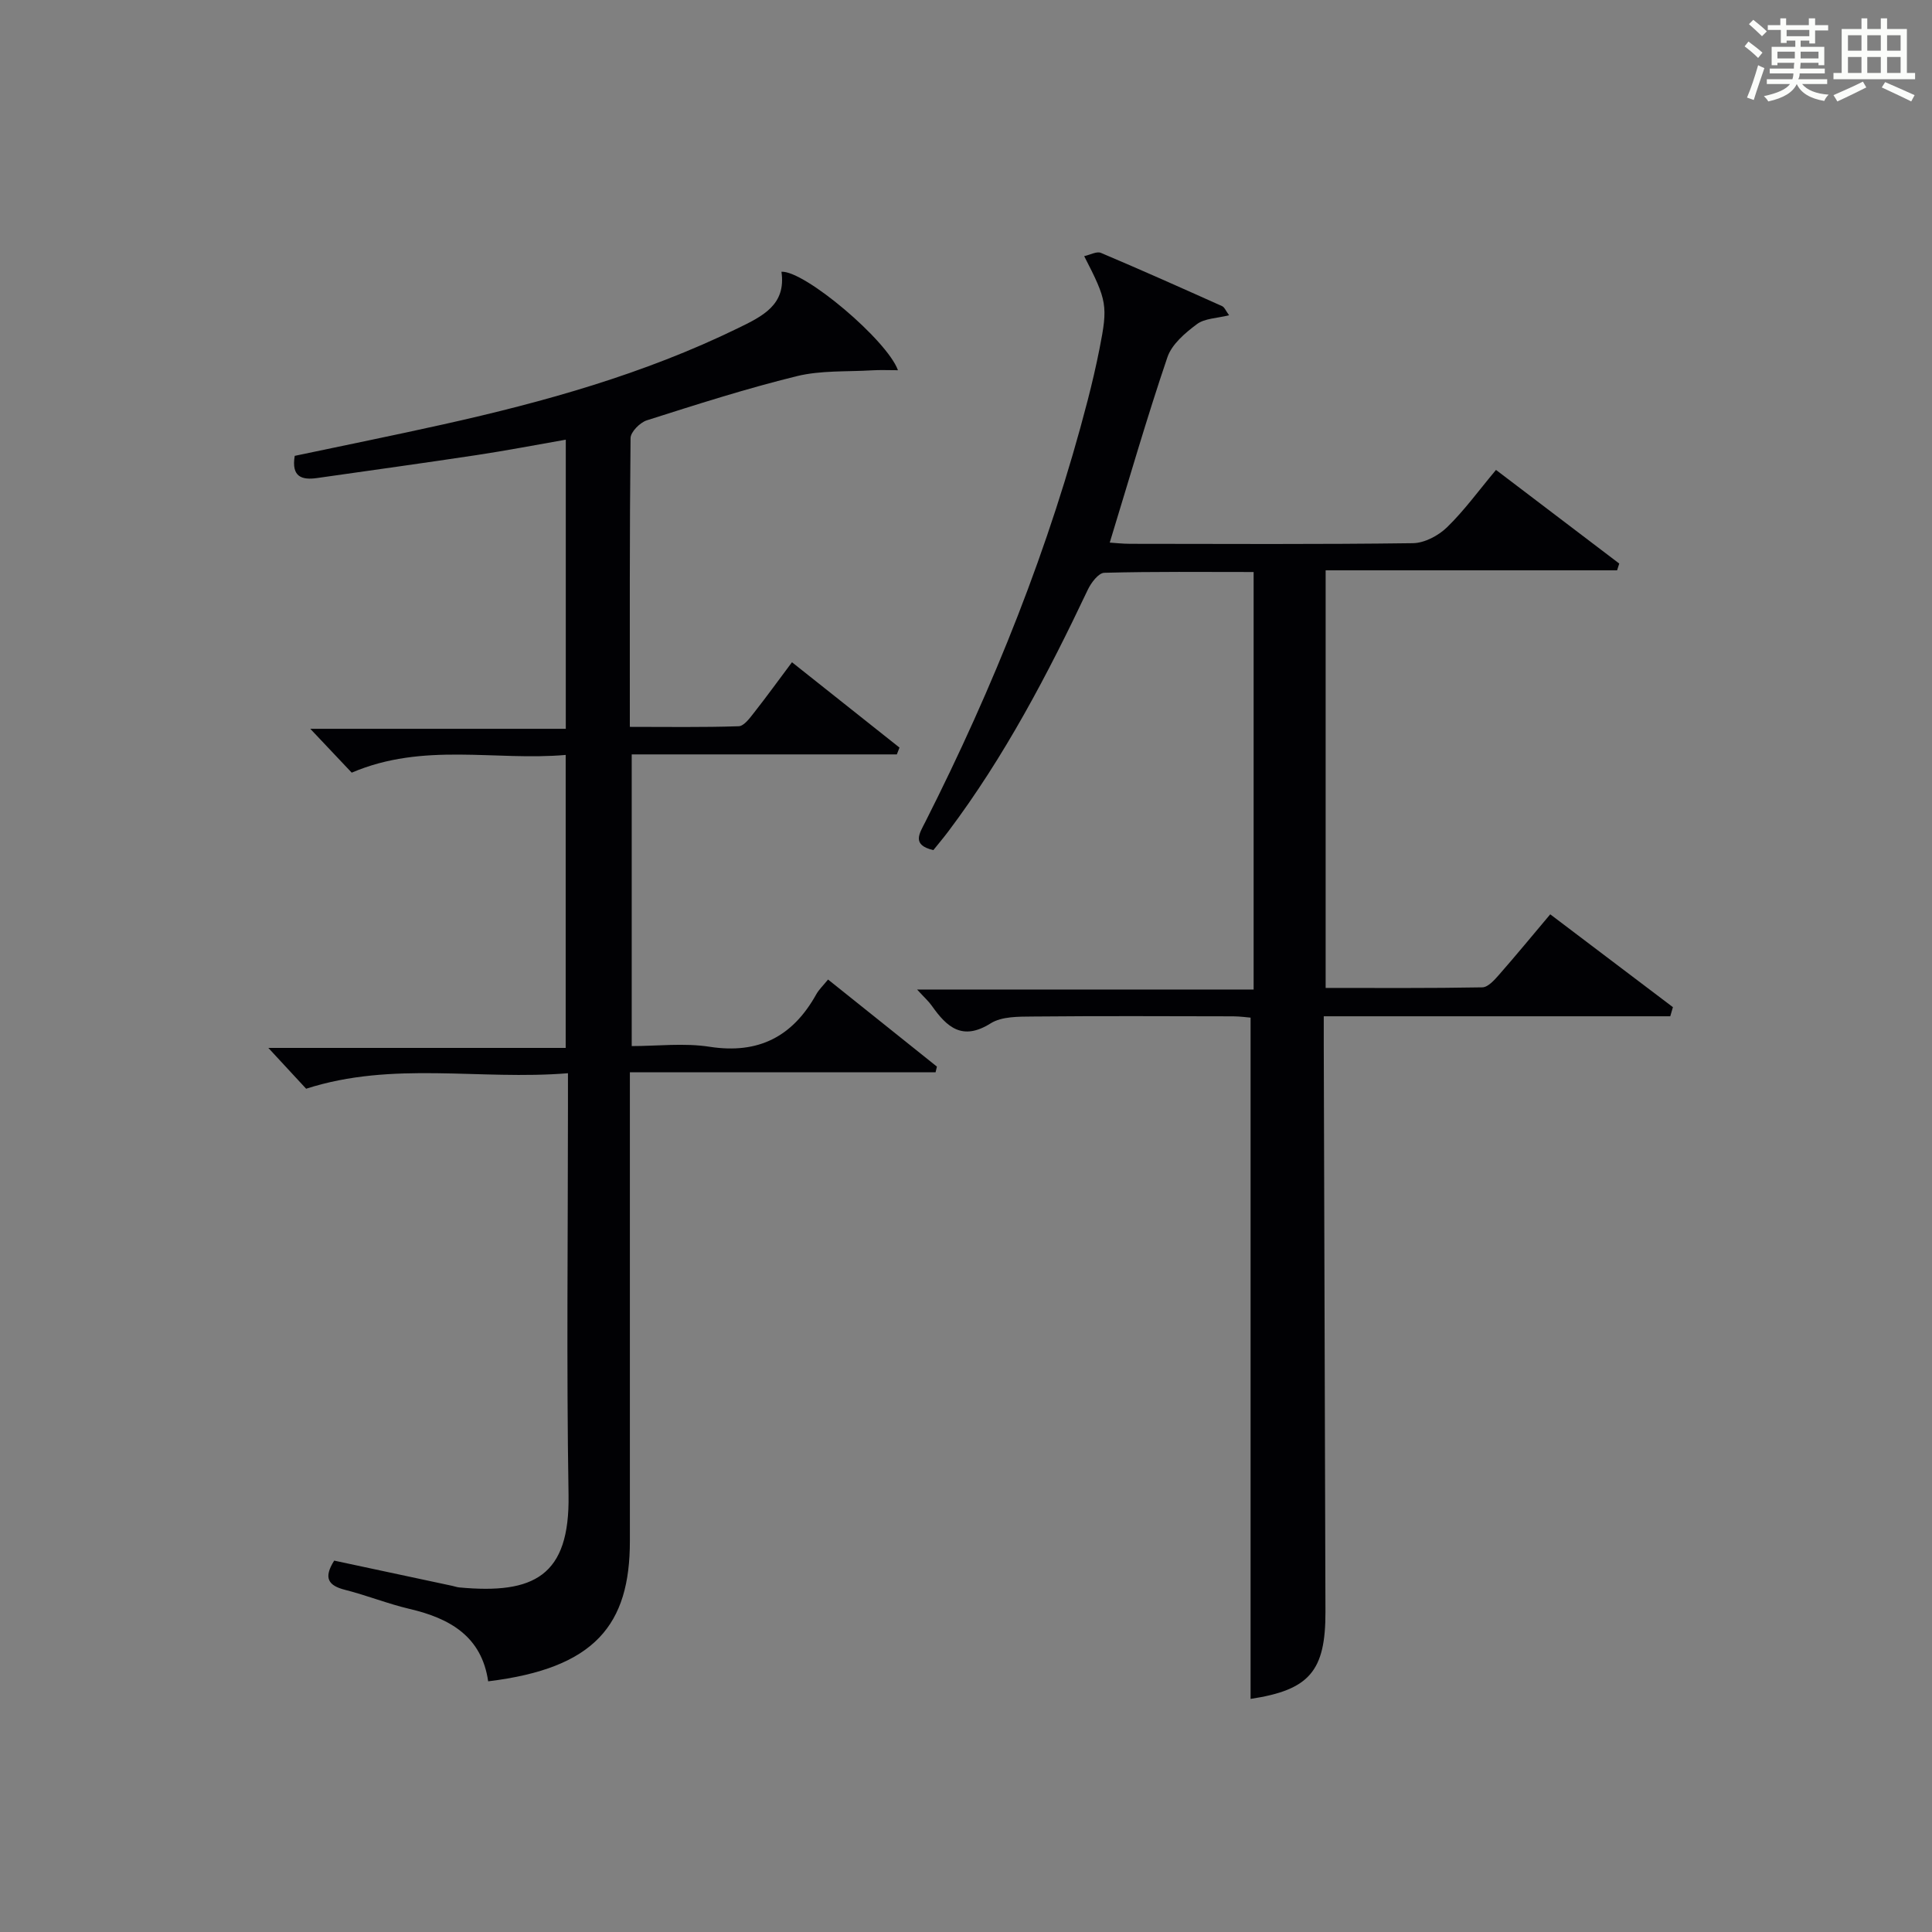
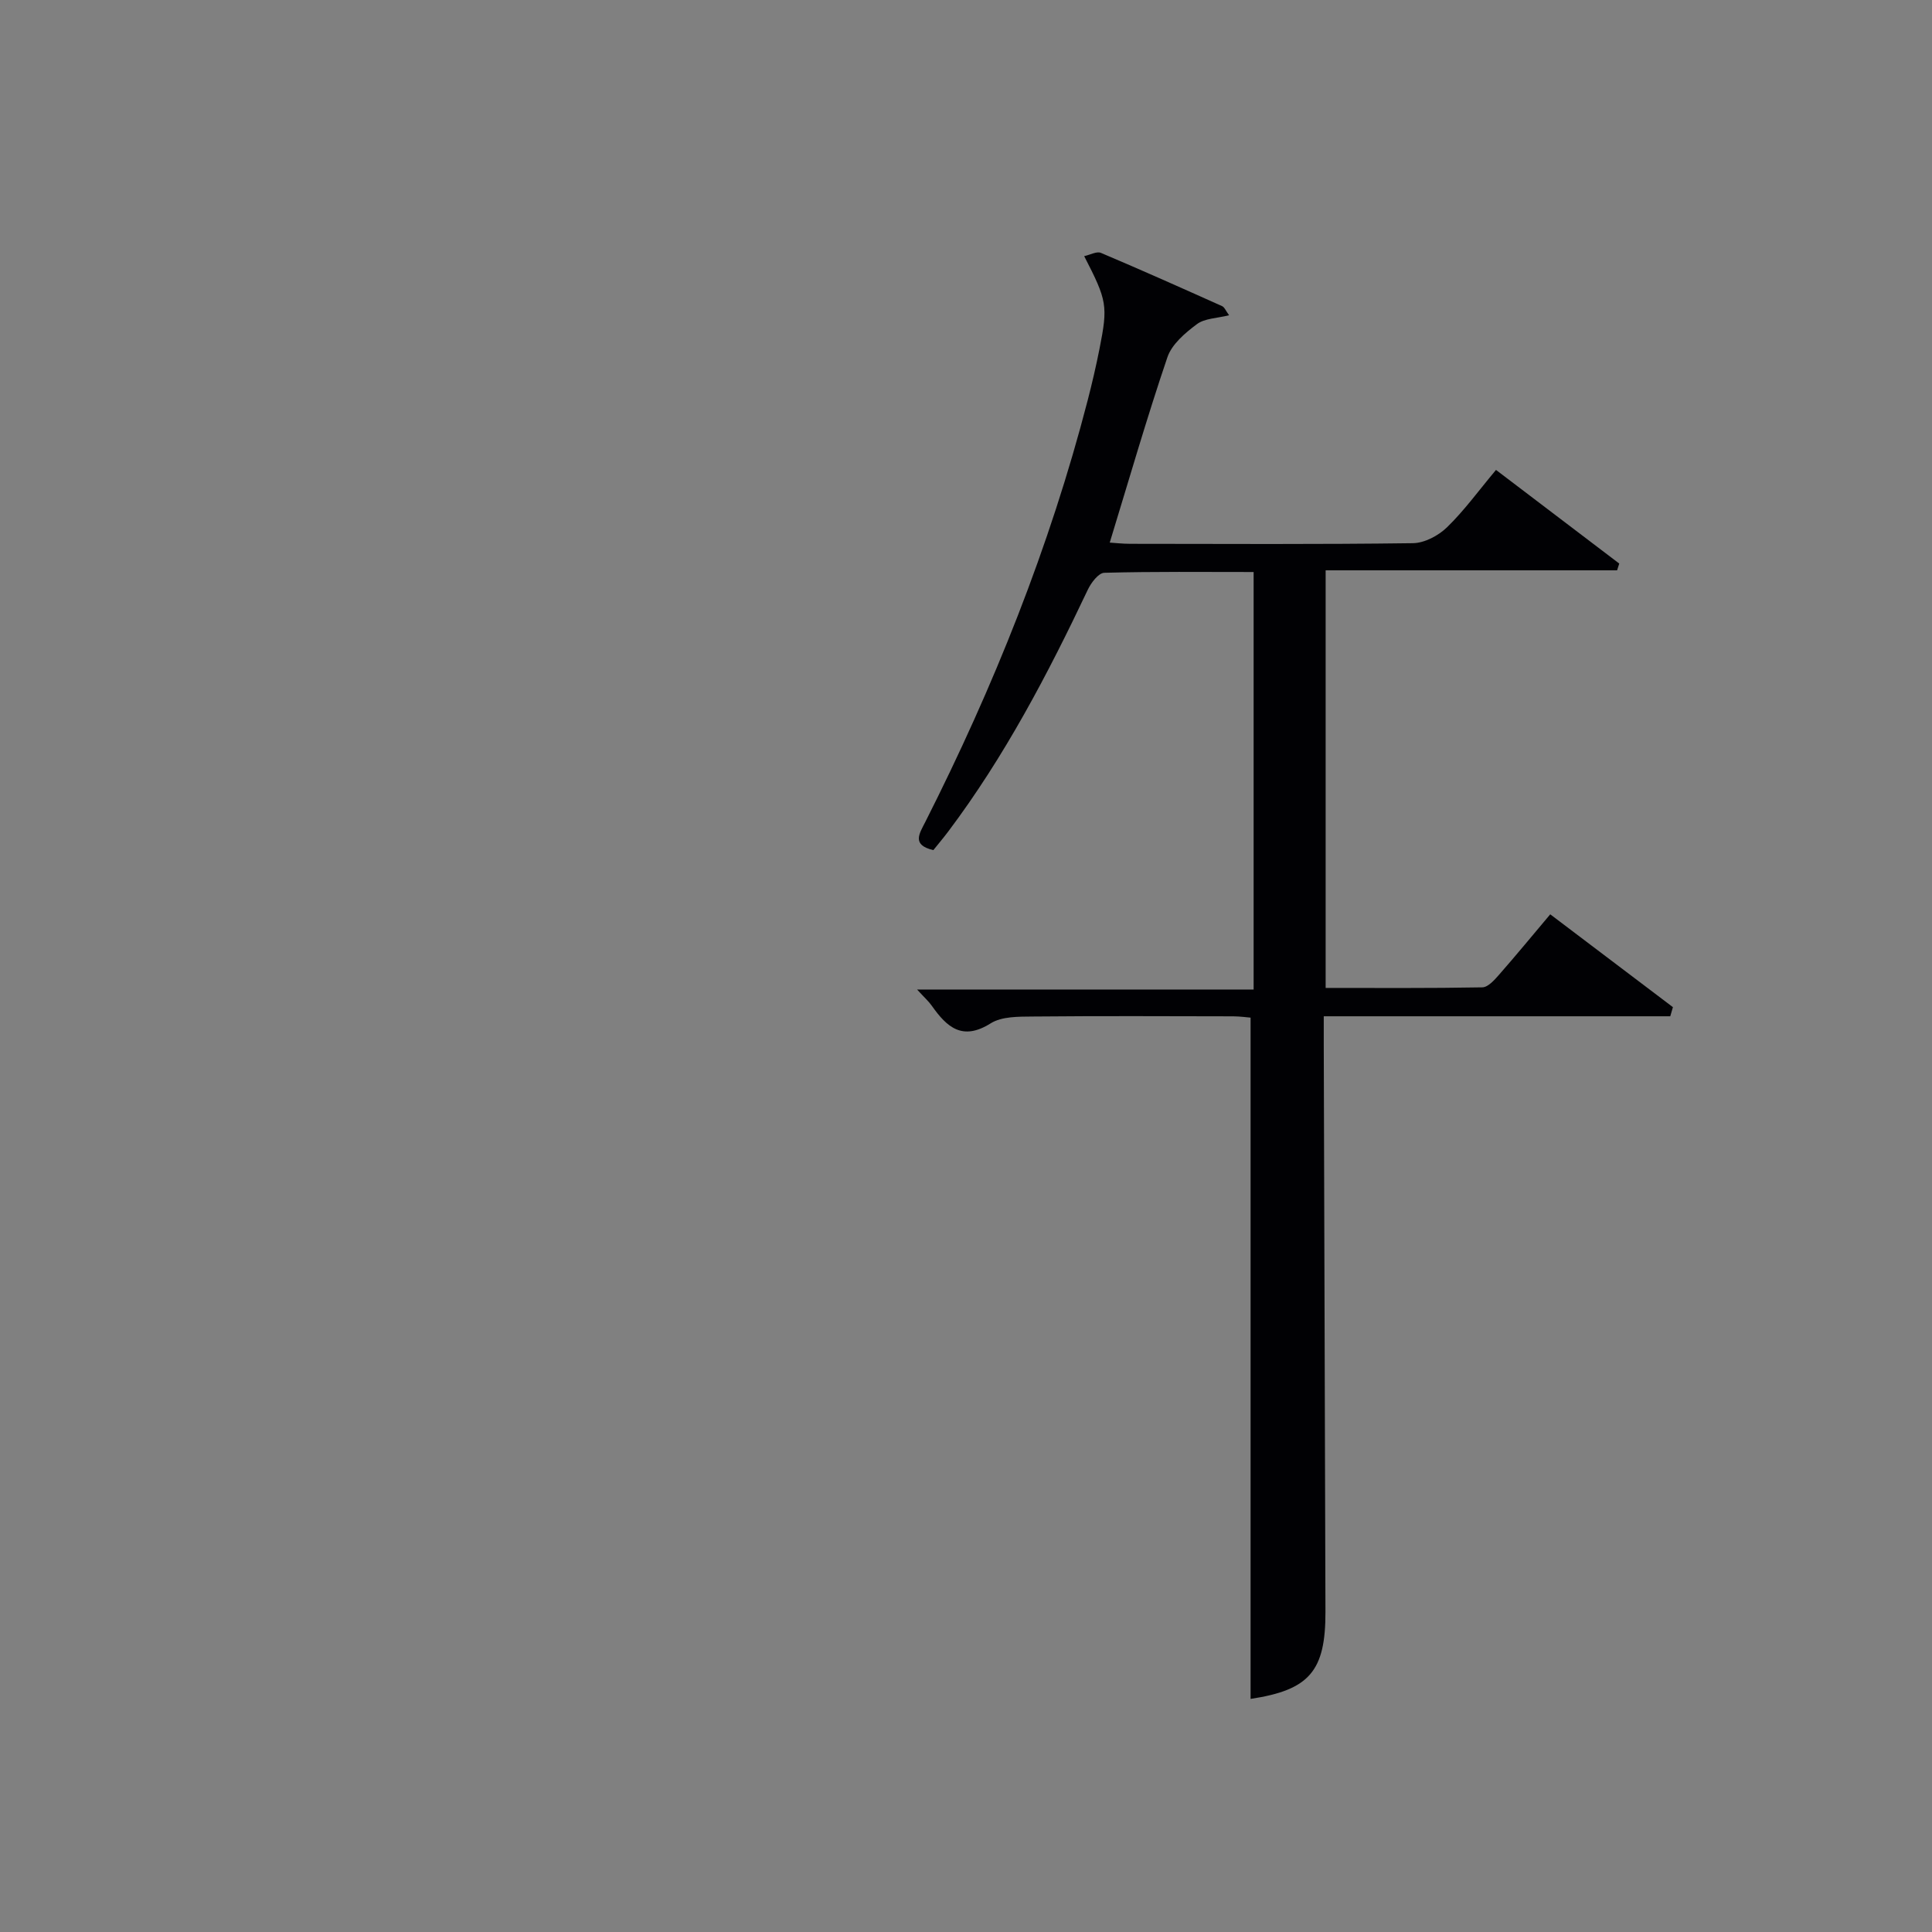
<svg xmlns="http://www.w3.org/2000/svg" version="1.1" id="漢_ZDIC_典" x="0px" y="0px" viewBox="0 0 400 400" style="enable-background:new 0 0 400 400;" xml:space="preserve">
  <rect x="0" y="0" width="400" height="400" fill="#808080" stroke="none" />
  <style type="text/css">
	.st1{fill:#010104;}
	.st0{fill:#fbfcfa;}
</style>
  <g>
-     <path class="st0" d="M361.2,9.6l0.8-1c0.9,0.7,1.9,1.4,2.9,2.3L364,12C363,11,362,10.2,361.2,9.6z M361.7,20.2   c0.9-2.1,1.6-4.3,2.3-6.7c0.4,0.2,0.8,0.4,1.3,0.6c-0.7,2.1-1.5,4.3-2.2,6.6L361.7,20.2z M362.1,5l0.9-0.9c1,0.8,2,1.6,2.8,2.4   l-1,1C363.9,6.6,363,5.8,362.1,5z M374.6,3.8h1.2v1.4h2.7v1.1h-2.7v2.7h-1.2V8.4h-1.8v1.3h4.9v3.8h-1.2v-0.5h-3.7   c0,0.4-0.1,0.9-0.1,1.2h5.1v1h-5.2c0,0.5-0.1,0.9-0.3,1.2h6v1h-5.2c1.1,1.3,2.9,2,5.5,2.2c-0.4,0.4-0.7,0.8-0.9,1.3   c-2.9-0.5-4.8-1.6-5.7-3.5H372c-0.8,1.7-2.7,2.9-5.9,3.6c-0.2-0.4-0.6-0.8-0.9-1.1c2.8-0.6,4.6-1.4,5.4-2.5h-4.8v-1h5.3   c0.1-0.3,0.2-0.7,0.2-1.2h-4.9v-1h5c0-0.4,0-0.8,0.1-1.2H368v0.5h-1.2V9.7h4.9V8.4h-1.8v0.5h-1.2V6.2H366V5.2h2.6V3.8h1.2v1.4h4.7   V3.8z M368,12.1h3.6c0-0.4,0-0.9,0-1.4H368V12.1z M369.9,7.5h4.7V6.2h-4.7V7.5z M376.5,10.7h-3.7c0,0.5,0,1,0,1.4h3.7V10.7z" />
-     <path class="st0" d="M385.3,3.8h1.3V6h2.8V3.8h1.3V6h4.1v9.1h1.7v1.3h-16.9v-1.3h1.7V6h4.1V3.8z M385.7,16.9l0.7,1.2   c-1.8,0.9-3.8,1.9-6,2.9c-0.2-0.4-0.5-0.8-0.8-1.3C381.9,18.7,383.9,17.8,385.7,16.9z M382.6,10.5h2.8V7.3h-2.8V10.5z M382.6,15.1   h2.8v-3.3h-2.8V15.1z M386.6,10.5h2.8V7.3h-2.8V10.5z M386.6,15.1h2.8v-3.3h-2.8V15.1z M390.3,17c2.1,0.9,4.1,1.8,6.1,2.7l-0.7,1.3   c-2.2-1.1-4.2-2-6.1-2.9L390.3,17z M393.5,7.3h-2.8v3.2h2.8V7.3z M390.7,15.1h2.8v-3.3h-2.8V15.1z" />
    <path class="st1" d="M345.81,210.41c-11.89,0-23.79,0-35.68,0c-11.8,0-23.6,0-36.06,0c0,2.26,0,4.02,0,5.78c0.11,39.16,0.22,78.32,0.35,117.48   c0.04,12.35-3.33,16.22-15.5,18.07c0-46.81,0-93.68,0-141.05c-0.69-0.05-2.13-0.26-3.58-0.27c-13.83-0.03-27.67-0.09-41.5,0.04   c-2.95,0.03-6.42-0.04-8.73,1.41c-5.86,3.69-9.06,0.8-12.17-3.61c-0.65-0.93-1.52-1.7-3.07-3.39c23.7,0,46.5,0,69.68,0   c0-29.09,0-57.46,0-86.44c-10.35,0-20.64-0.12-30.92,0.16c-1.19,0.03-2.73,2.06-3.41,3.5c-8.28,17.48-17.23,34.55-28.9,50.07   c-0.99,1.31-2.05,2.57-3.08,3.85c-4.55-1.08-2.9-3.4-1.65-5.87c14.13-27.95,25.74-56.88,33.6-87.25c0.91-3.53,1.74-7.09,2.45-10.67   c1.77-8.94,1.58-9.96-3.17-19.19c1.28-0.28,2.6-1.04,3.45-0.68c8.42,3.56,16.76,7.29,25.1,11.03c0.5,0.22,0.76,0.96,1.45,1.89   c-2.51,0.63-5.04,0.63-6.66,1.84c-2.43,1.81-5.19,4.15-6.11,6.85c-4.26,12.54-7.93,25.28-11.94,38.38c1.13,0.07,2.7,0.25,4.27,0.25   c19.5,0.02,39,0.13,58.5-0.13c2.4-0.03,5.28-1.56,7.06-3.29c3.56-3.46,6.51-7.54,10.14-11.88c8.57,6.51,17.05,12.95,25.52,19.39   c-0.15,0.47-0.3,0.93-0.45,1.4c-19.99,0-39.98,0-60.34,0c0,29.14,0,57.51,0,86.46c10.86,0,21.65,0.08,32.44-0.12   c1.16-0.02,2.48-1.49,3.41-2.55c3.5-3.99,6.87-8.08,10.65-12.57c8.6,6.51,17,12.86,25.4,19.22   C346.17,209.15,345.99,209.78,345.81,210.41z" />
-     <path class="st1" d="M101.07,348.1c-1.34-9.28-7.9-13.04-16.27-14.99c-4.51-1.06-8.86-2.81-13.36-3.95c-3.46-0.88-4.53-2.44-2.25-6.05   c8.02,1.71,16.23,3.47,24.44,5.22c0.49,0.1,0.97,0.29,1.46,0.33c15.44,1.44,22.9-2.32,22.62-19.17   c-0.44-26.83-0.12-53.66-0.12-80.5c0-1.96,0-3.92,0-6.79c-18.28,1.5-36.24-2.58-54.21,3.21c-2.23-2.4-4.81-5.19-7.82-8.45   c20.48,0,40.79,0,61.56,0c0-20.39,0-40.09,0-60.66c-14.58,1.28-29.43-2.69-44.3,3.67c-2.37-2.51-5.06-5.36-8.58-9.08   c18.14,0,35.3,0,52.9,0c0-20.23,0-39.78,0-59.86c-6.18,1.08-12.3,2.26-18.46,3.19c-10.99,1.66-22.01,3.18-33.01,4.75   c-3.18,0.46-5.38-0.22-4.65-4.59c10.1-2.13,20.44-4.22,30.73-6.51c20.96-4.66,41.56-10.43,60.97-19.89   c5.15-2.51,10.07-4.84,9.07-11.72c4.79-0.26,21.88,14.18,24.12,20.39c-1.96,0-3.64-0.08-5.31,0.02   c-5.22,0.32-10.62-0.02-15.63,1.21c-10.47,2.57-20.76,5.87-31.04,9.14c-1.42,0.45-3.37,2.41-3.38,3.69   c-0.21,19.65-0.15,39.3-0.15,59.78c7.71,0,15.13,0.12,22.54-0.13c1.11-0.04,2.31-1.71,3.2-2.84c2.55-3.24,4.97-6.59,7.83-10.41   c7.63,6.06,14.95,11.86,22.26,17.67c-0.18,0.47-0.37,0.94-0.55,1.41c-18.17,0-36.34,0-54.89,0c0,20.27,0,39.86,0,60.39   c5.3,0,10.82-0.68,16.11,0.14c10.18,1.58,17.23-2.13,22.1-10.86c0.55-0.99,1.43-1.81,2.44-3.06c7.59,6.07,15.06,12.05,22.54,18.03   c-0.09,0.39-0.19,0.78-0.28,1.17c-20.81,0-41.63,0-63.29,0c0,2.7,0,4.61,0,6.53c0,30.17-0.01,60.33,0,90.5   C130.42,336.32,123.29,345.4,101.07,348.1z" />
  </g>
</svg>